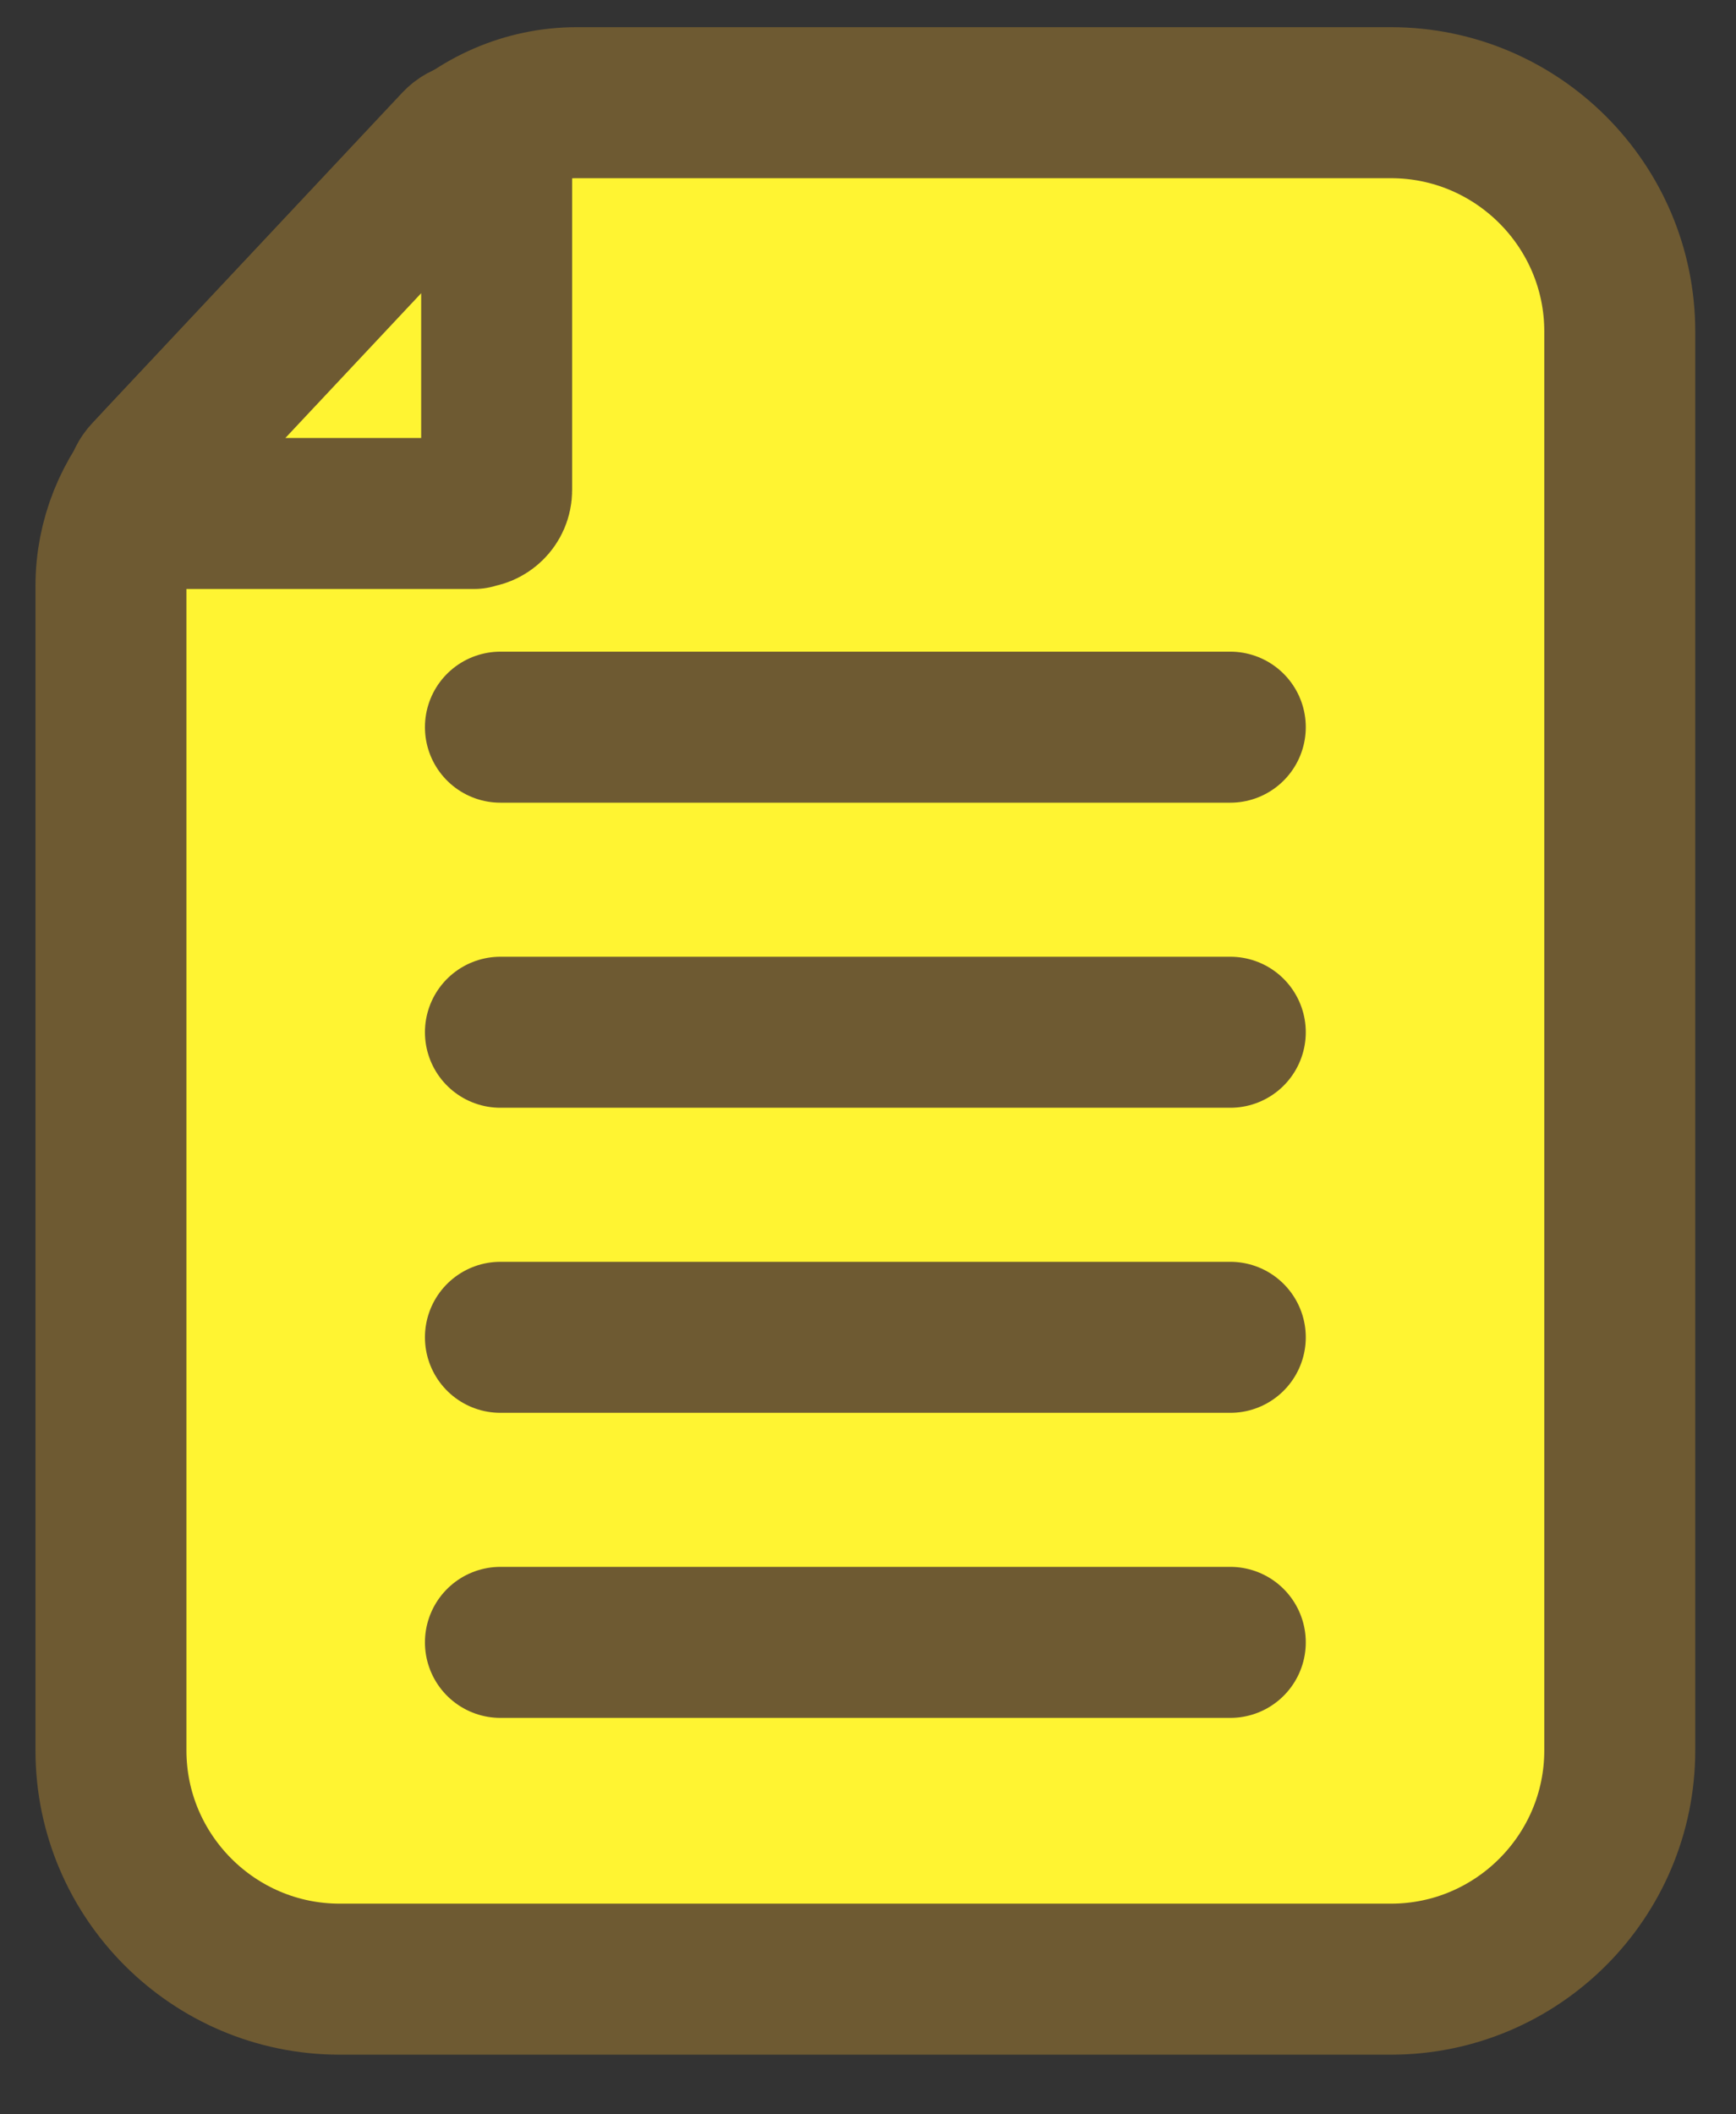
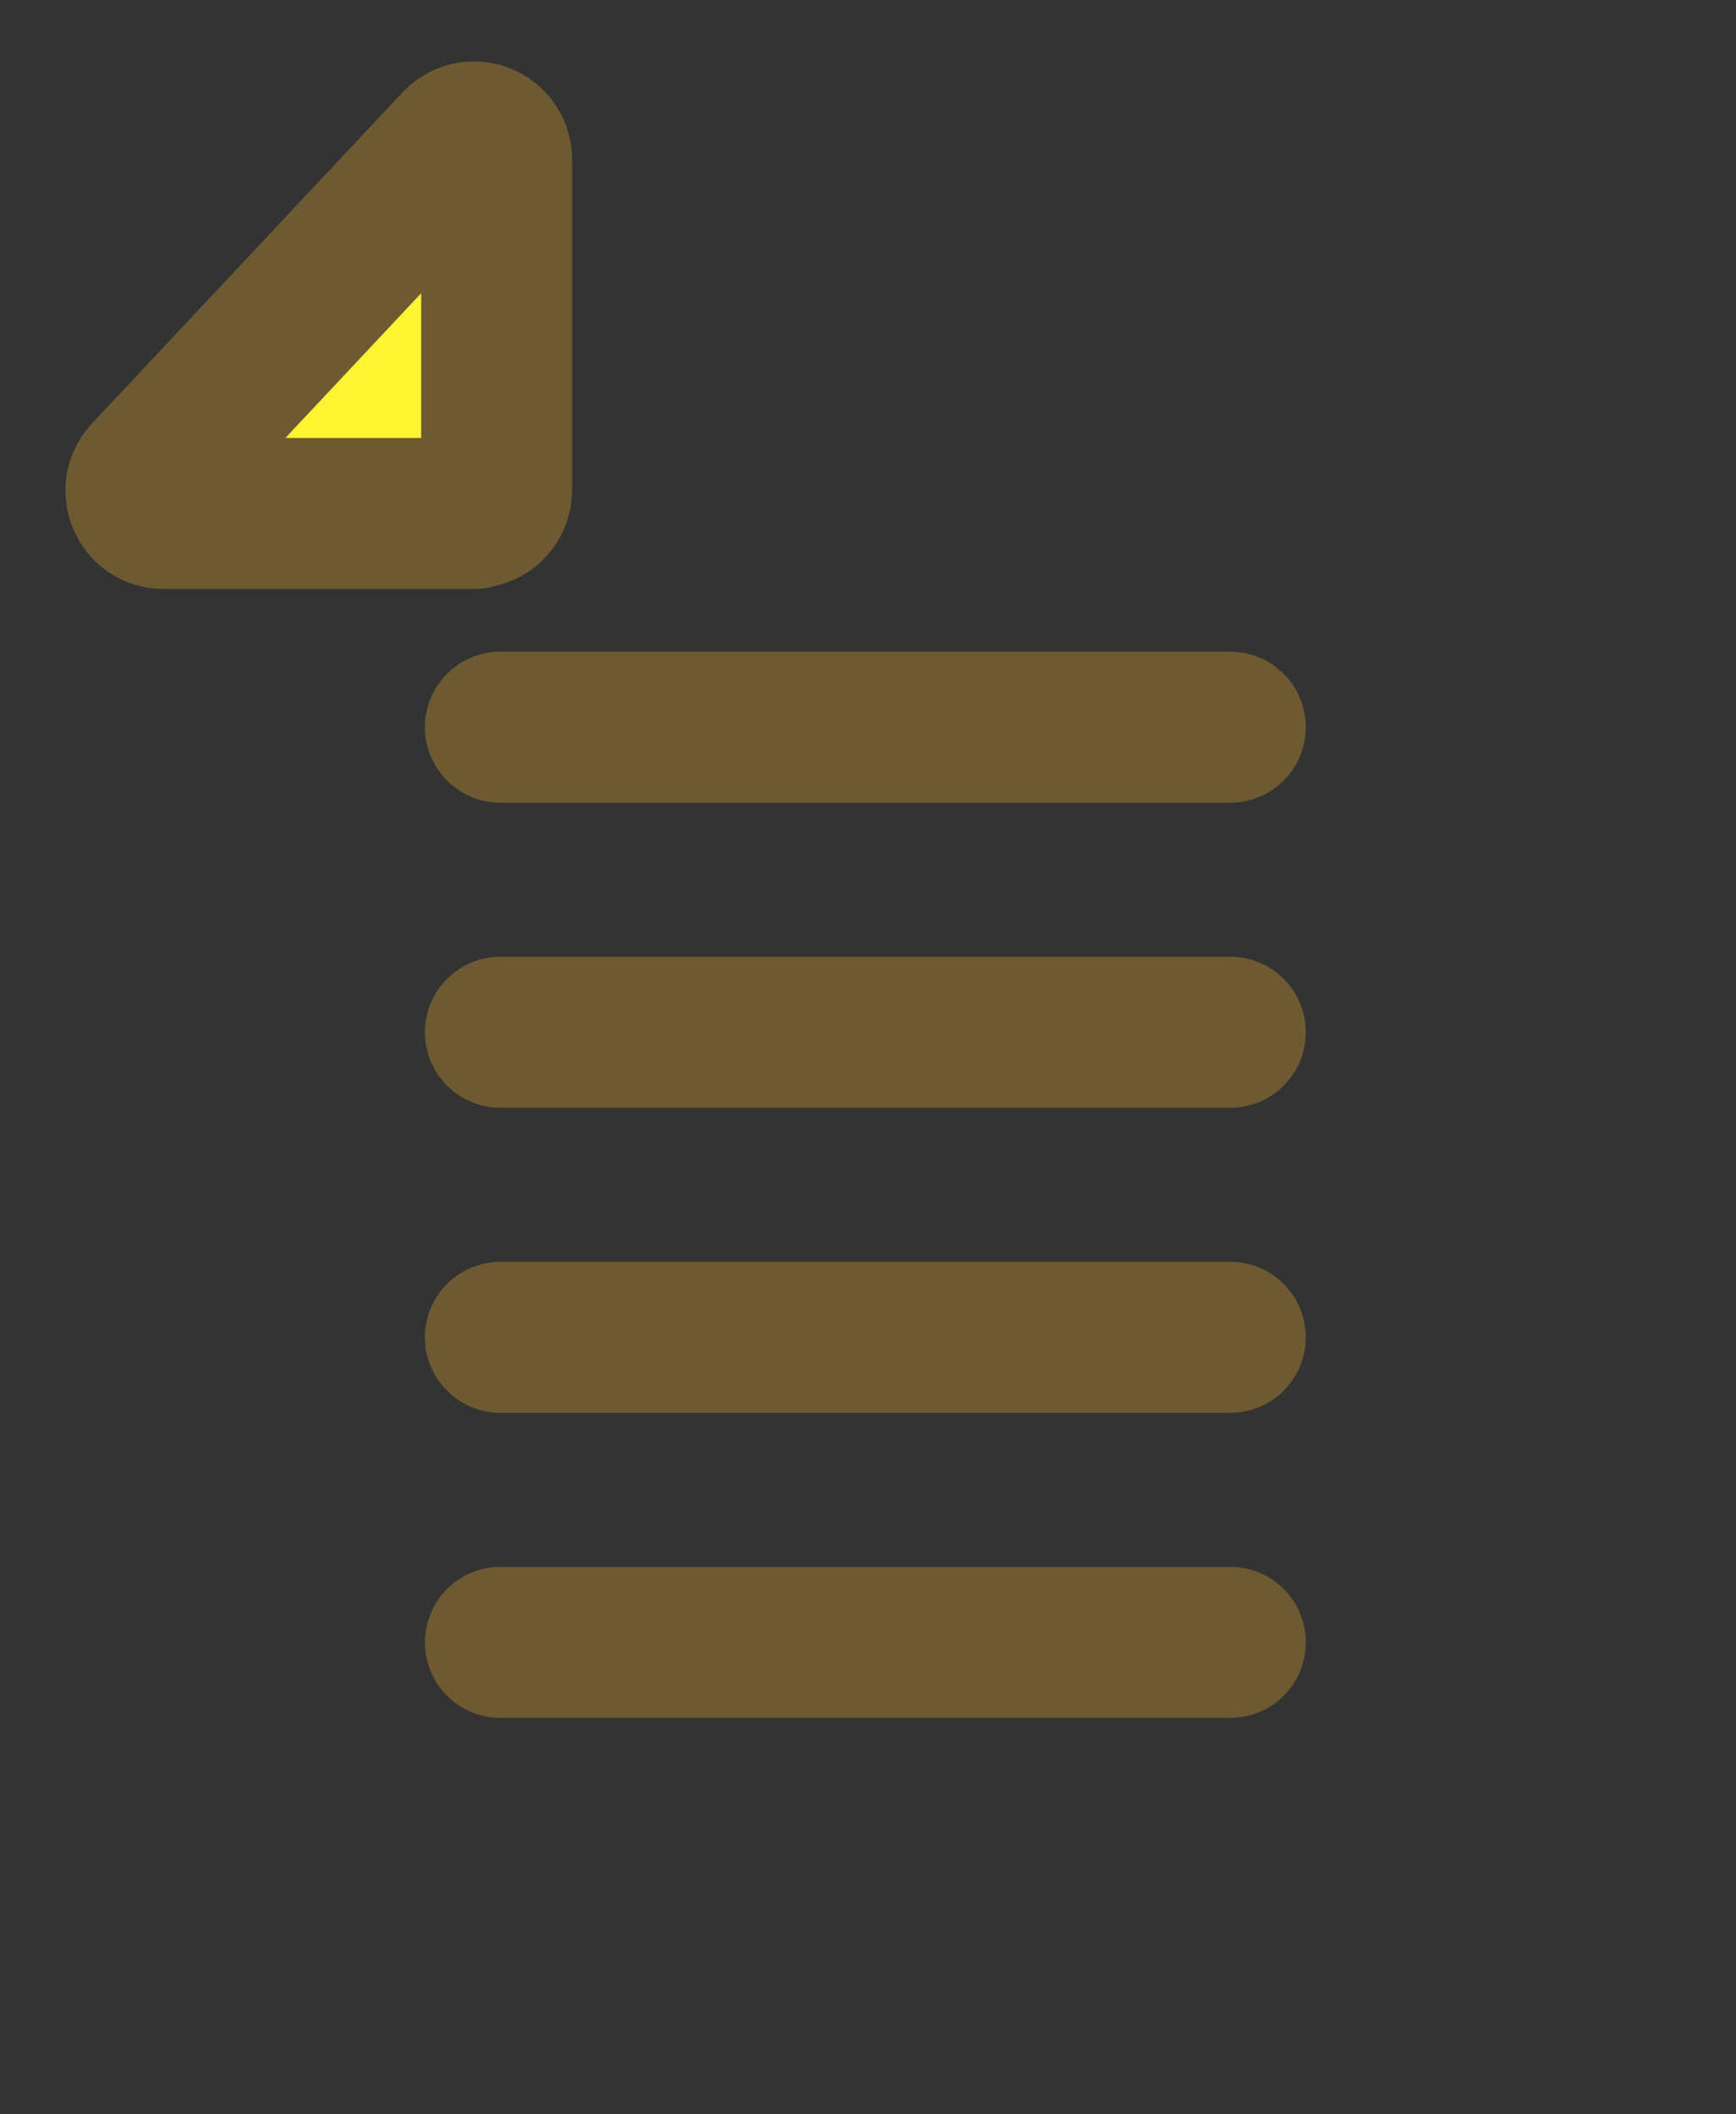
<svg xmlns="http://www.w3.org/2000/svg" id="c" width="23" height="28" viewBox="0 0 23 28">
  <rect x="0" y="0" width="23" height="28" fill="#333333" stroke="none" />
  <defs>
    <style>.e{fill:#fff;}.e,.f{stroke:#6e5a32;stroke-linecap:round;stroke-linejoin:round;stroke-width:2px;}.f{fill:#fff432;}</style>
  </defs>
-   <path class="f" d="M5.87,2.12l-3.74,3.98c-.42.45-.66,1.04-.66,1.66v15.42c0,1.67,1.36,3.03,3.03,3.03h13.93c1.67,0,3.03-1.36,3.03-3.03V4.39c0-1.67-1.36-3.03-3.03-3.03H7.64c-.67,0-1.31.28-1.77.76Z" />
  <path class="f" d="M6.28,6.8H2.17c-.27,0-.4-.32-.22-.51L6.06,1.91c.19-.2.52-.07.52.21v4.37c0,.17-.14.3-.3.3Z" />
  <line class="e" x1="6.63" y1="13.67" x2="16.3" y2="13.67" />
  <line class="e" x1="6.63" y1="17.71" x2="16.3" y2="17.71" />
  <line class="e" x1="6.63" y1="21.75" x2="16.3" y2="21.75" />
  <line class="e" x1="6.63" y1="9.63" x2="16.3" y2="9.63" />
</svg>